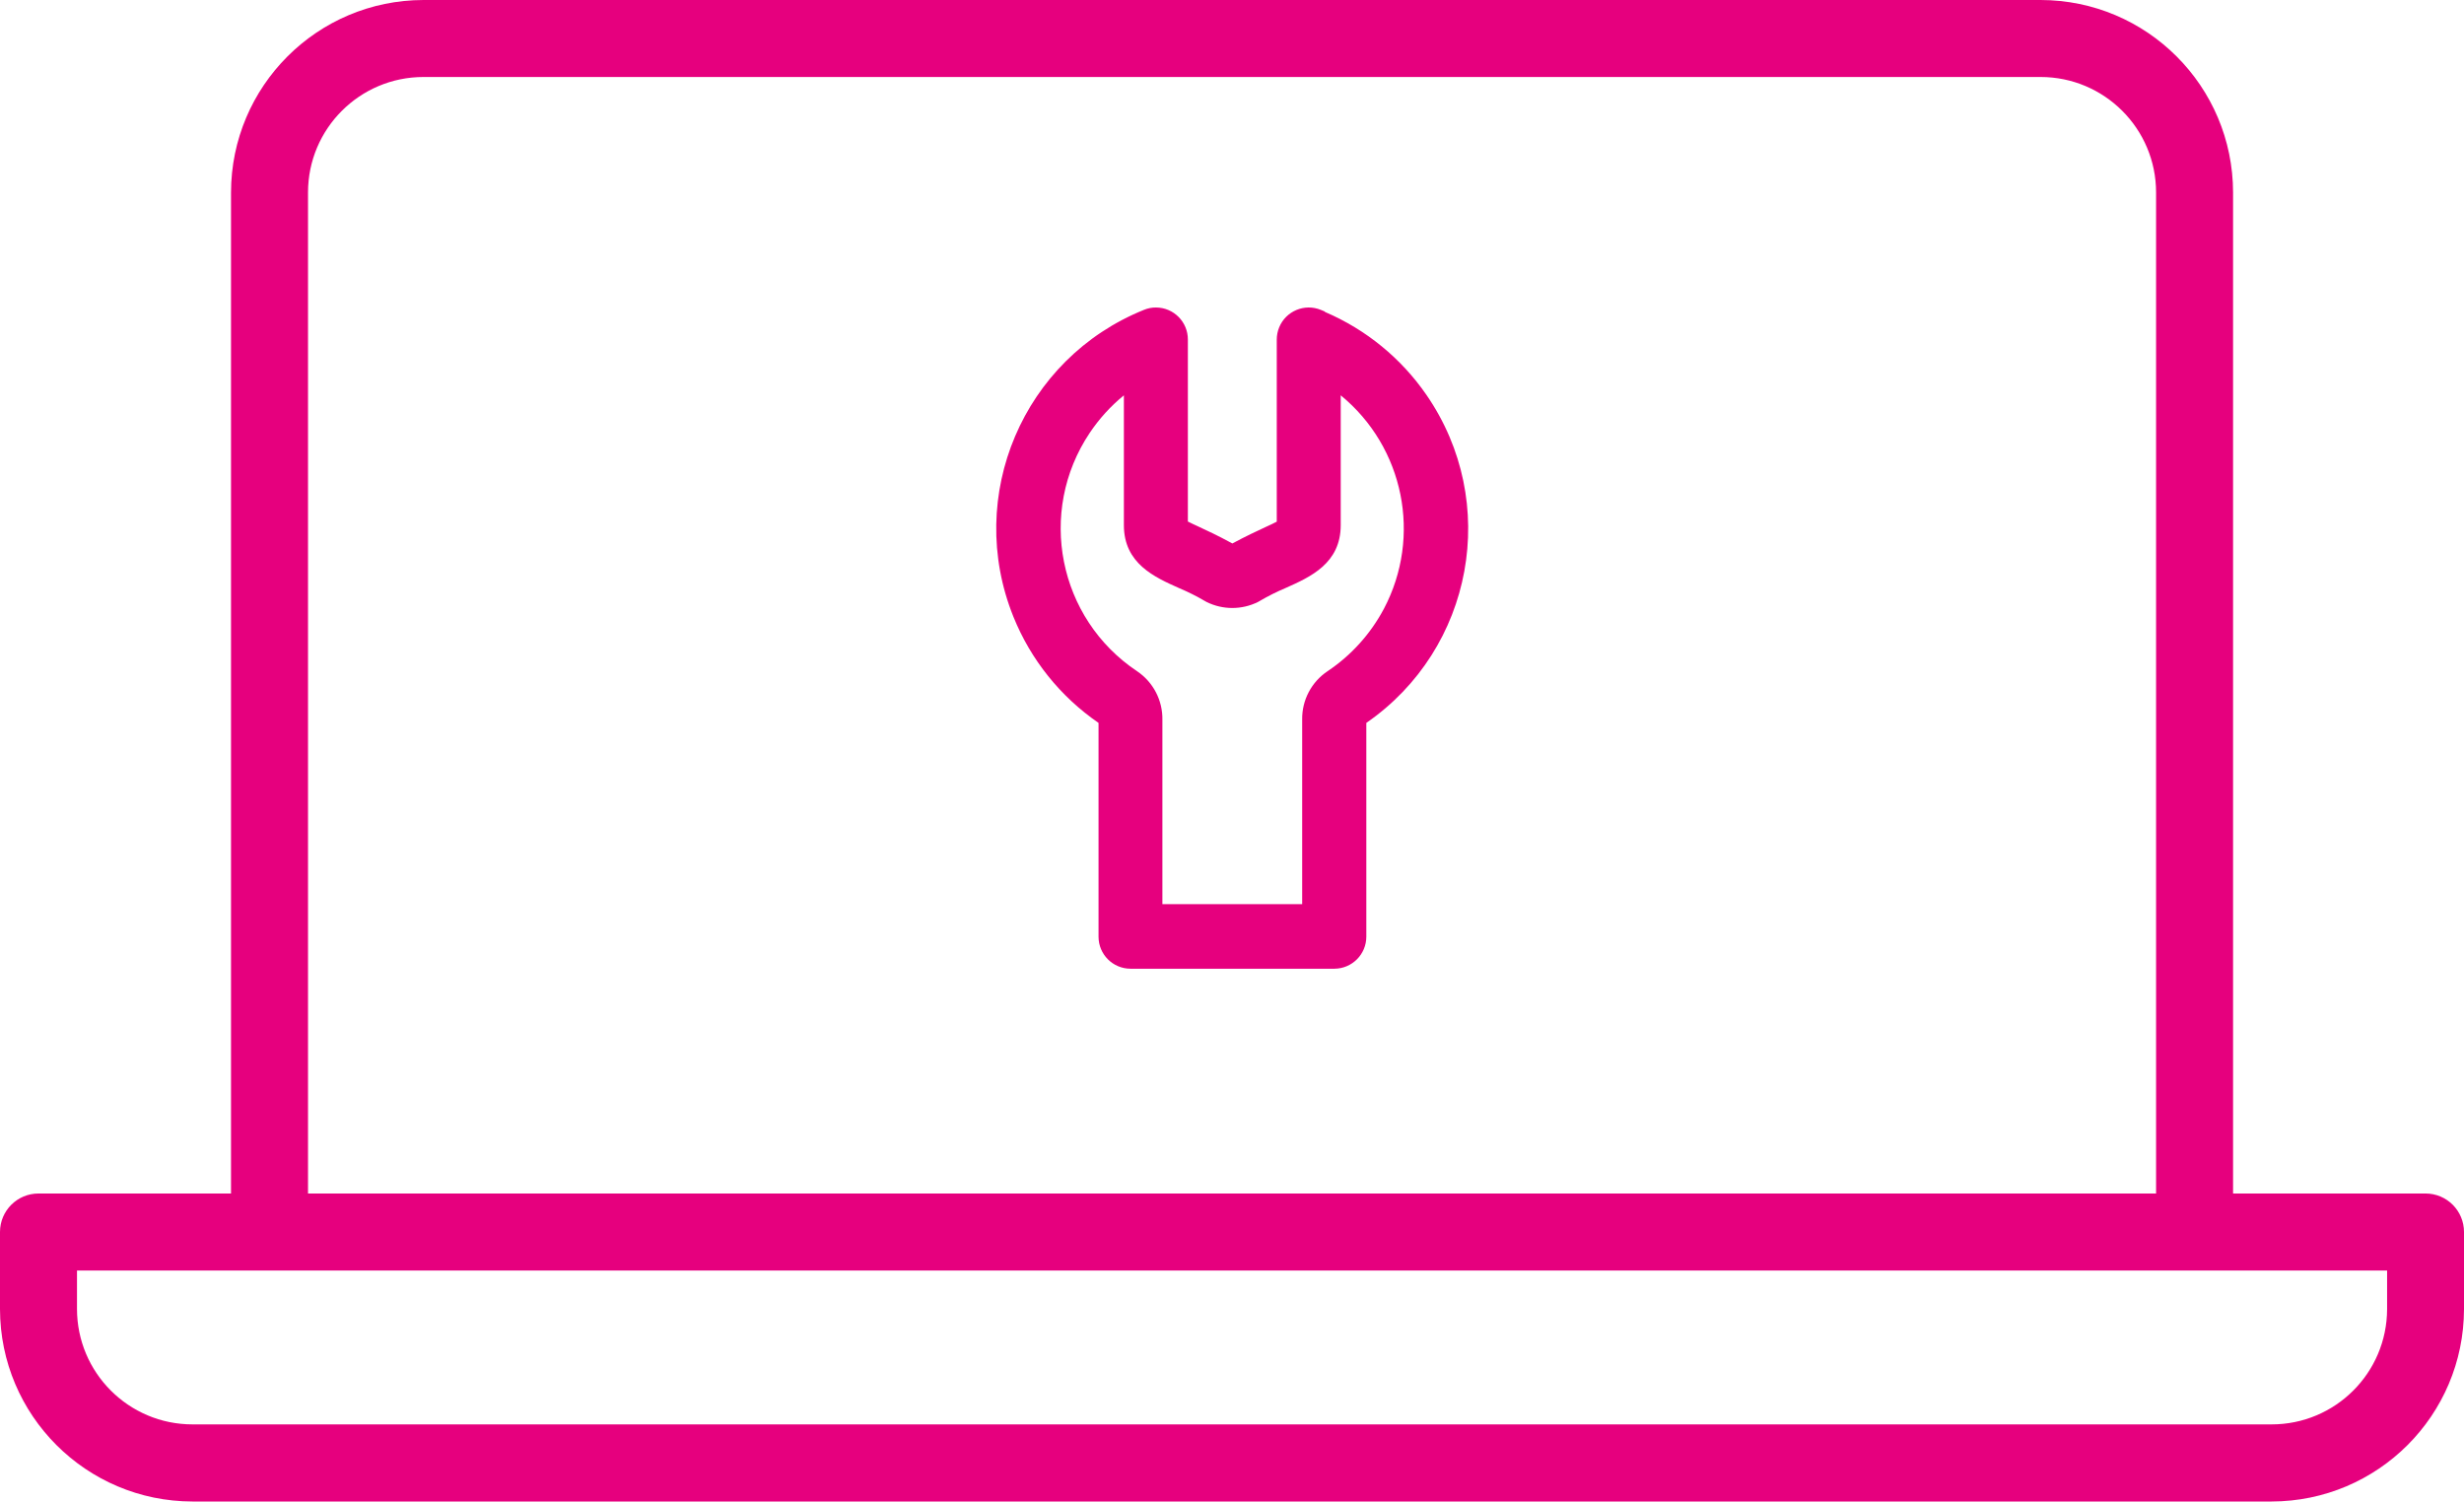
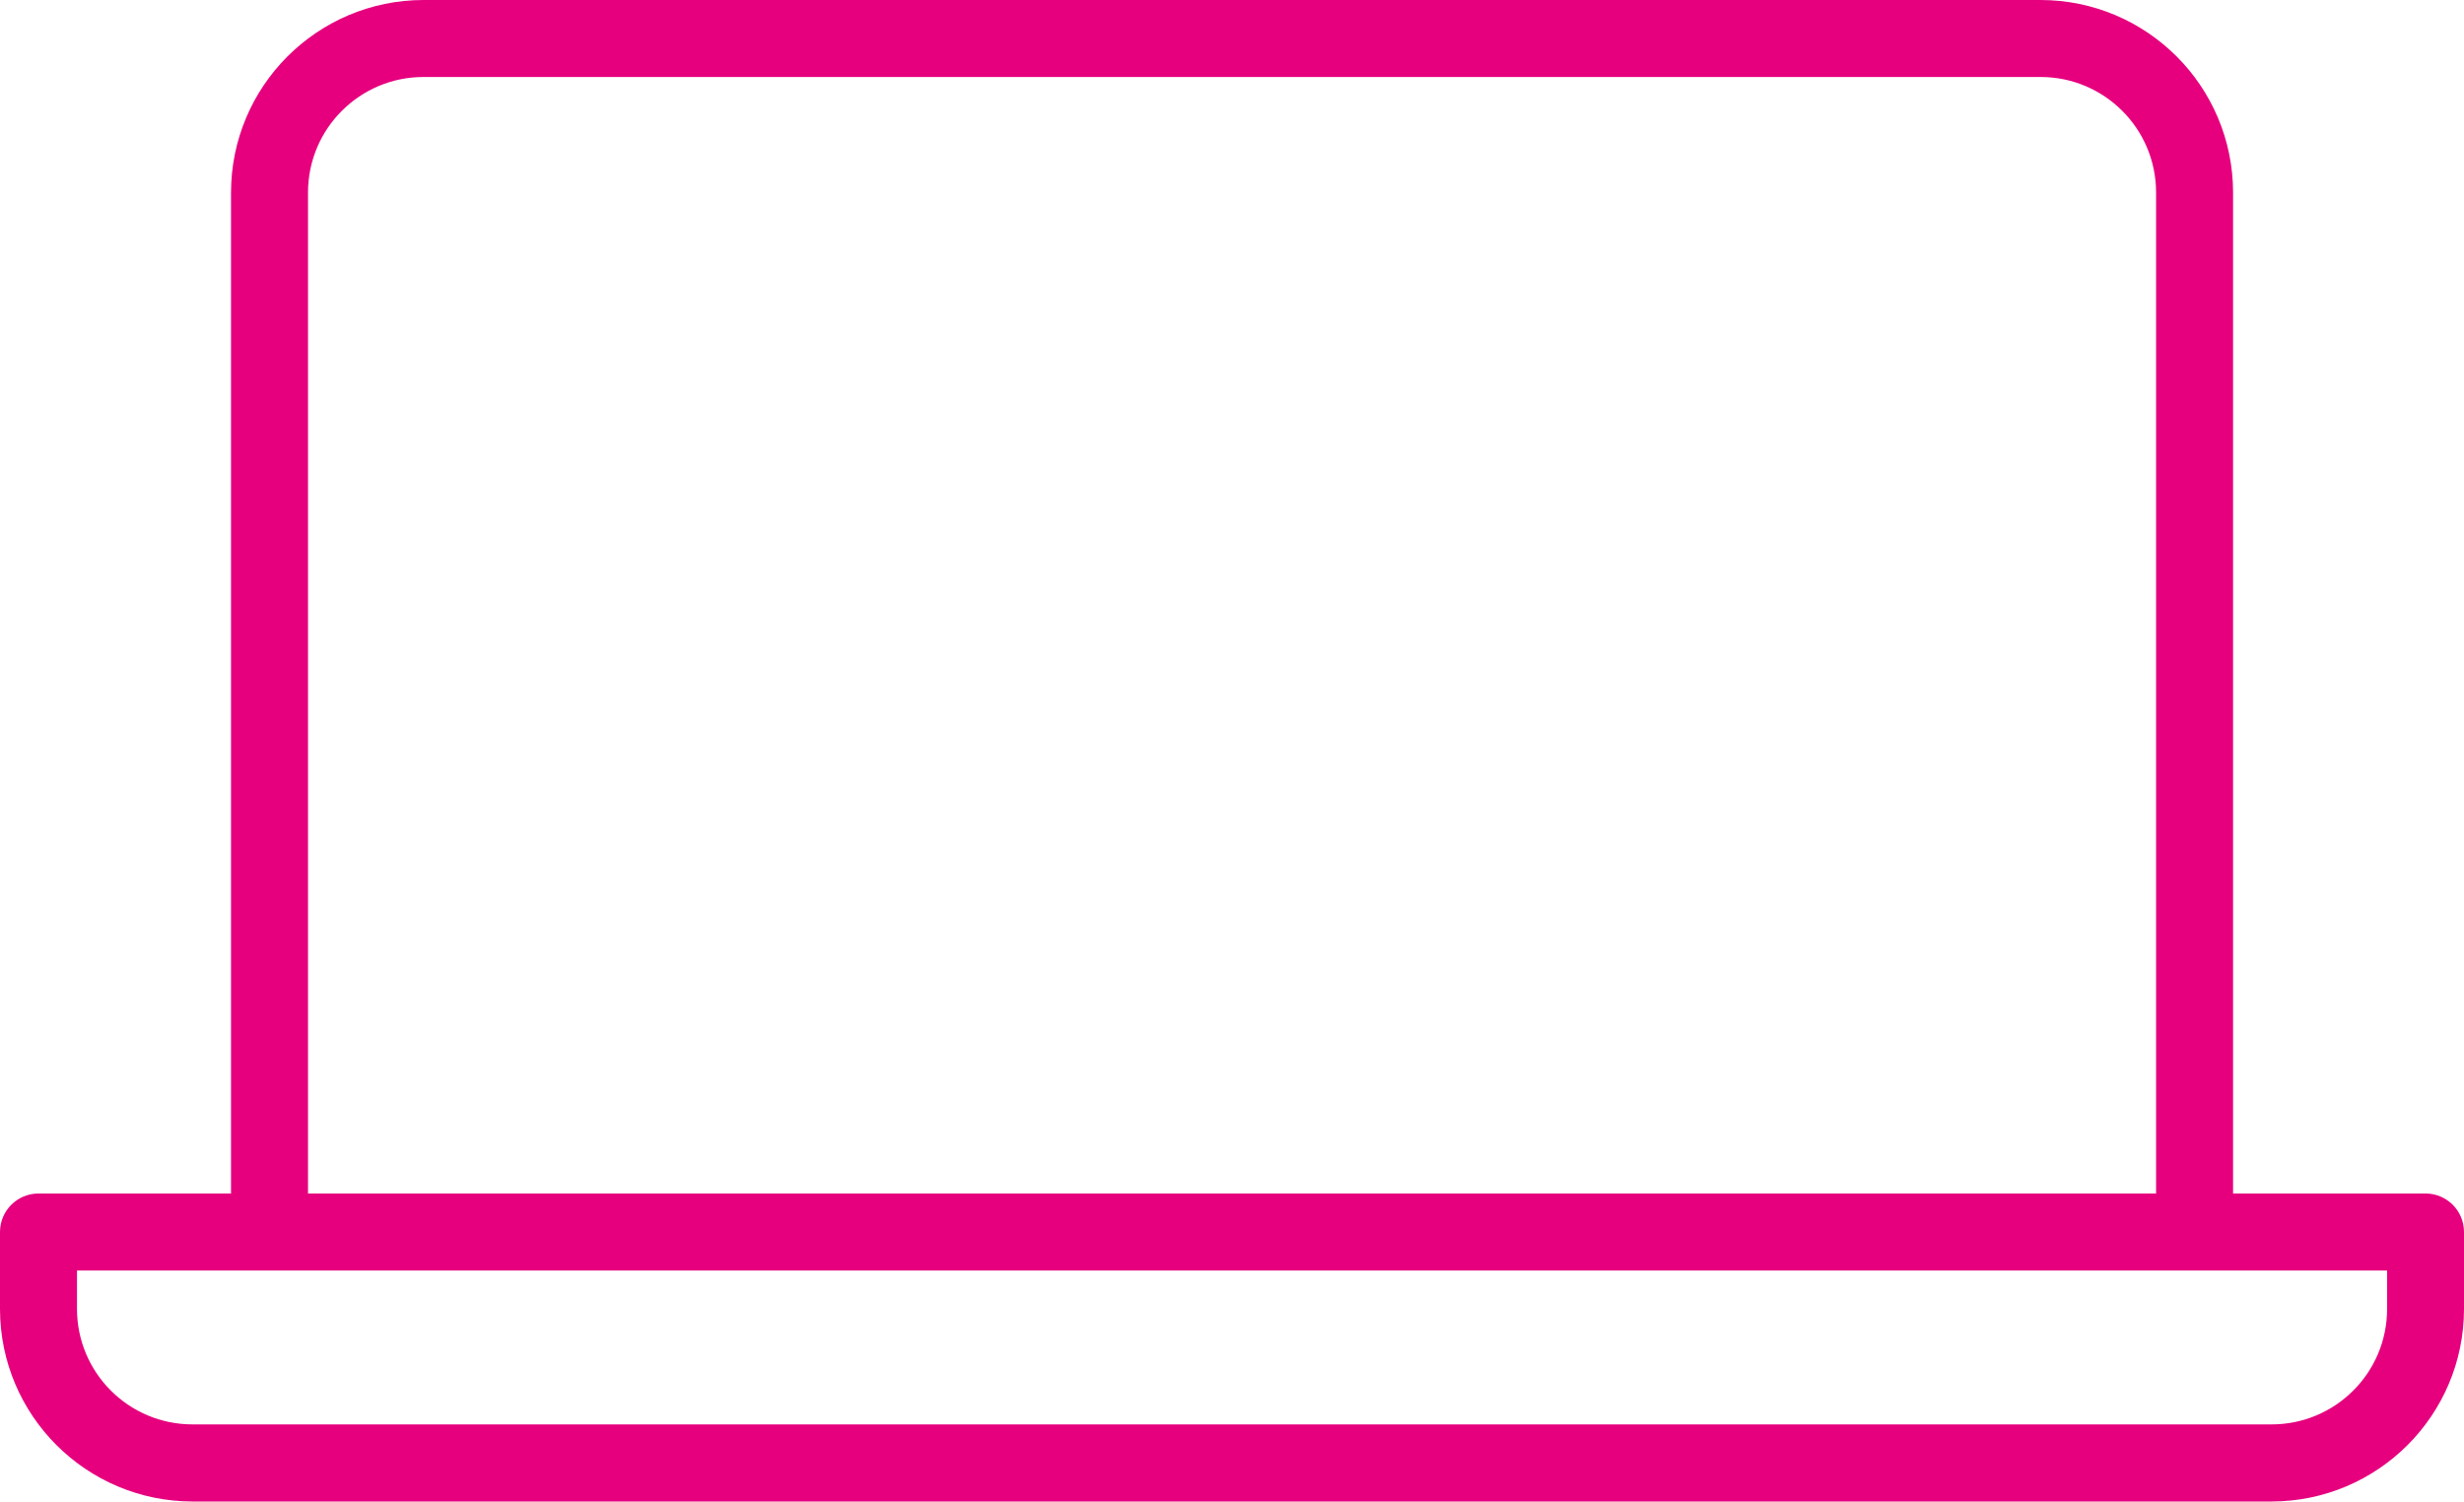
<svg xmlns="http://www.w3.org/2000/svg" id="line" viewBox="0 0 776.68 473.31">
  <defs>
    <style>
      .cls-1 {
        fill: #e6007e;
        stroke-width: 0px;
      }
    </style>
  </defs>
  <path class="cls-1" d="m764.57,376.22h-60.68V60.68c-.04-33.5-27.18-60.64-60.68-60.68H133.5c-33.5.04-60.64,27.18-60.68,60.68v315.54H12.14c-6.7,0-12.13,5.42-12.14,12.12v24.29c.04,33.5,27.18,60.64,60.68,60.68h655.32c33.5-.04,60.64-27.18,60.68-60.68v-24.27c0-6.7-5.41-12.13-12.11-12.14ZM97.09,60.68c0-20.11,16.3-36.41,36.41-36.41h509.71c20.11,0,36.41,16.3,36.41,36.41v315.54H97.09V60.68Zm655.35,352c-.05,20.09-16.35,36.34-36.44,36.32H60.68c-20.11,0-36.41-16.3-36.41-36.41v-12.1h728.17v12.19Z" />
-   <path class="cls-1" d="m417.71,98.36l-.22-.21-1.12-.46c-5.16-2.12-11.05.35-13.16,5.5-.5,1.21-.75,2.5-.76,3.81v57.44c-.88.48-2.29,1.13-3.58,1.72-2.56,1.19-6,2.78-10.42,5.15-4.63-2.53-8.16-4.15-10.78-5.37-1.15-.53-2.41-1.11-3.24-1.54v-57.34c.03-5.56-4.44-10.09-10-10.13-1.32-.02-2.62.23-3.84.74-38.08,15.34-56.5,58.65-41.16,96.72,5.46,13.55,14.8,25.2,26.84,33.48v67.4c0,5.57,4.51,10.08,10.08,10.09h64.24c5.57-.01,10.08-4.52,10.09-10.09v-67.4c33.79-23.33,42.26-69.63,18.94-103.41-7.96-11.53-19.02-20.58-31.91-26.1Zm18.5,93.56c-4.21,7.92-10.3,14.67-17.75,19.66-5.08,3.39-8.09,9.12-8,15.23v58.19h-44.06v-58.08c.12-6.14-2.9-11.93-8-15.35-24.86-16.61-31.54-50.23-14.93-75.08,2.99-4.47,6.62-8.47,10.79-11.87v40.92c0,12.1,9.67,16.4,17.44,19.86,2.8,1.18,5.52,2.54,8.14,4.08l.5.28c5.1,2.52,11.08,2.52,16.18,0l.51-.29c2.66-1.57,5.43-2.95,8.28-4.15,7.71-3.44,17.3-7.71,17.3-19.78v-40.93c19.96,16.35,25.65,44.49,13.6,67.31Z" />
</svg>